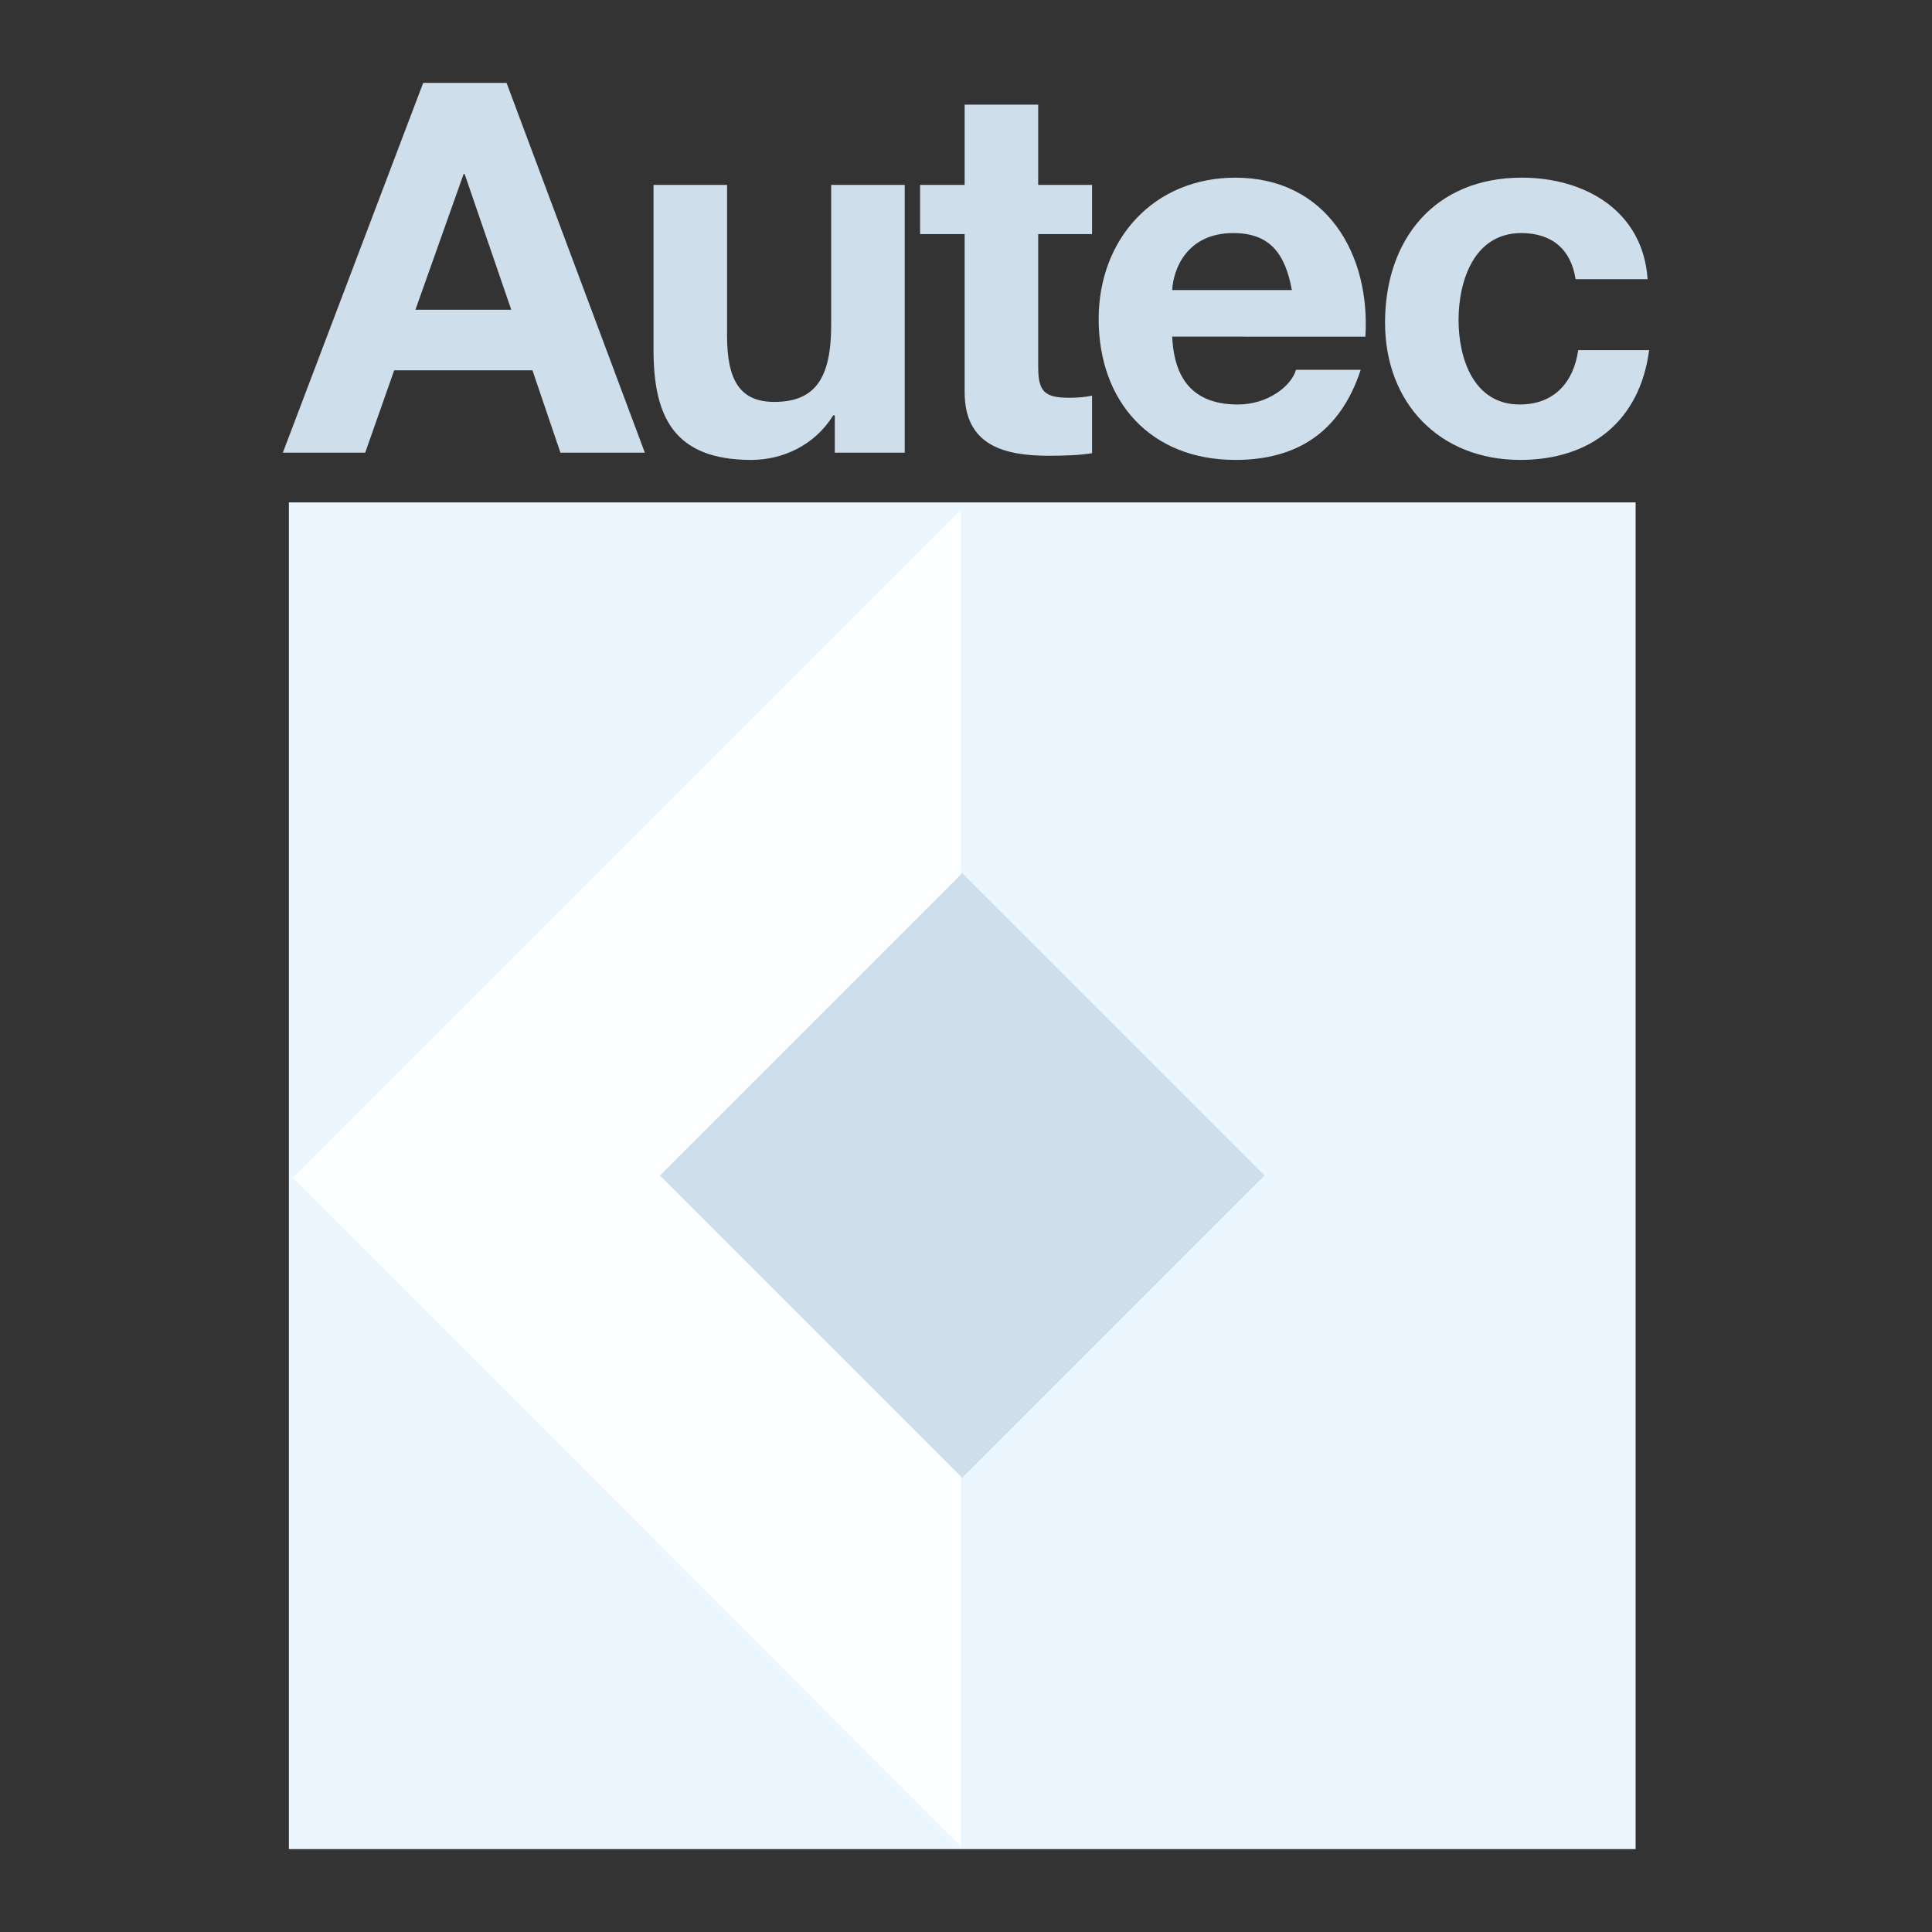
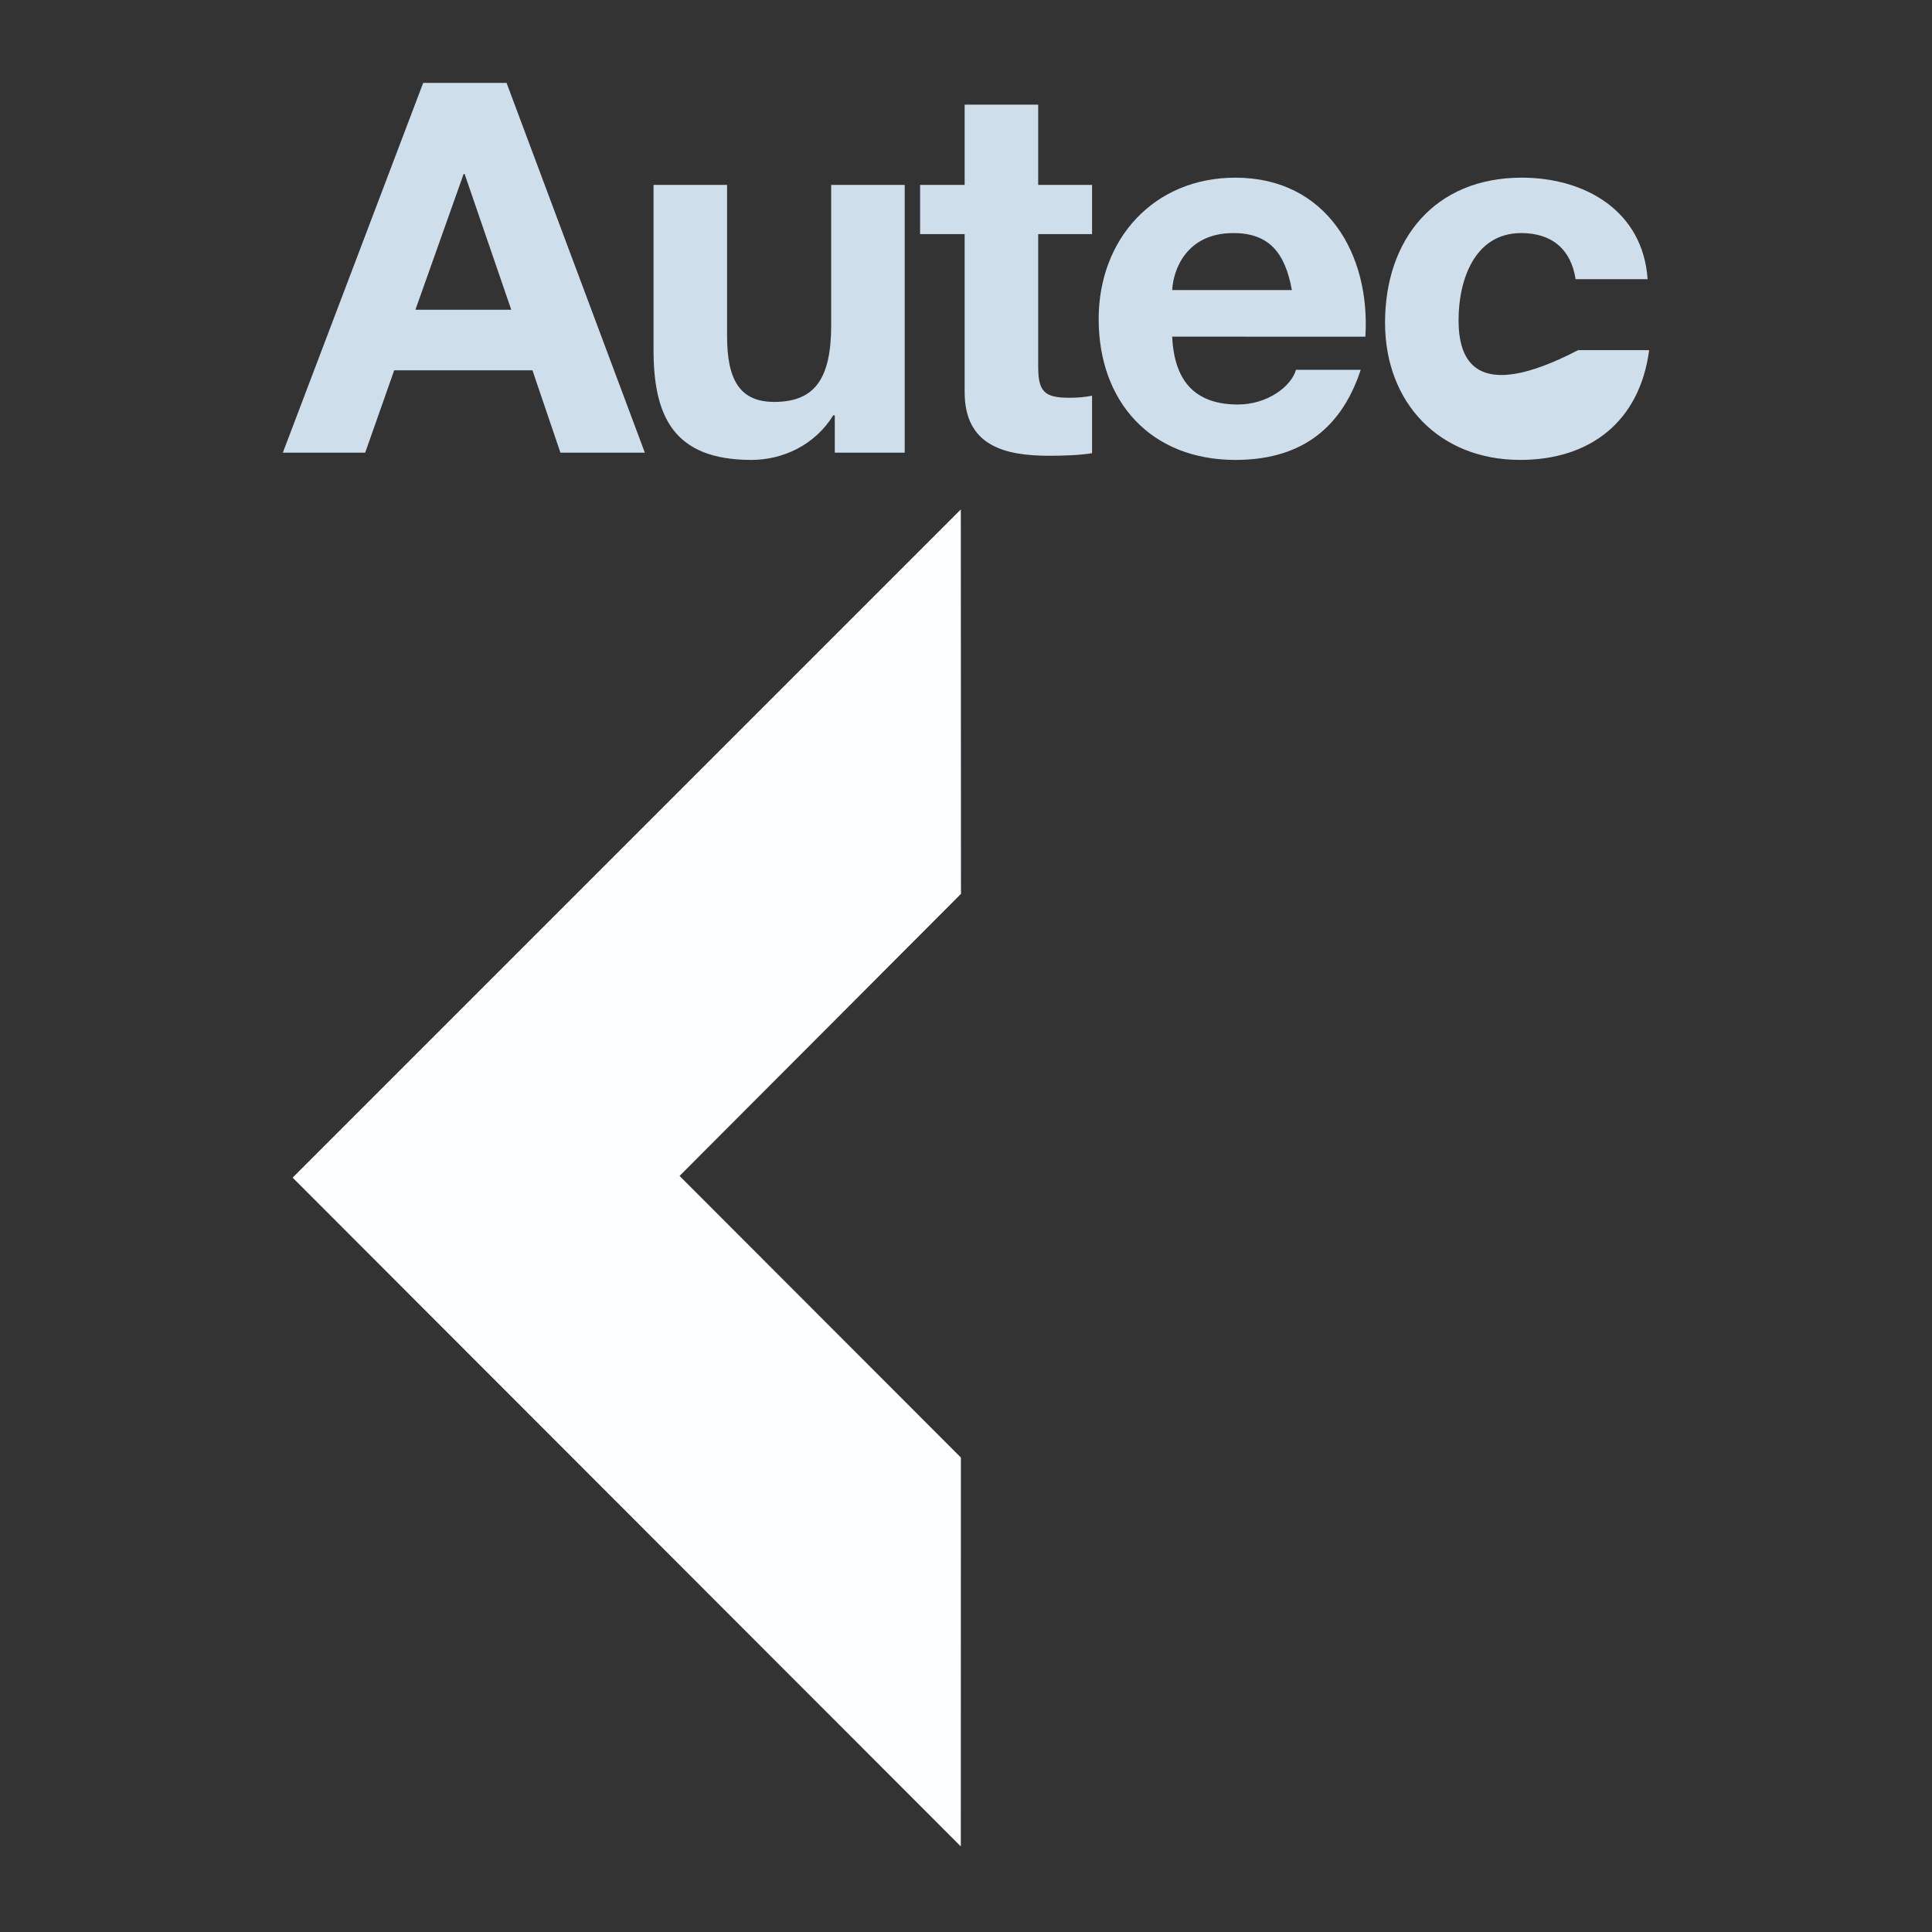
<svg xmlns="http://www.w3.org/2000/svg" width="2500" height="2500" viewBox="0 0 2500 2500" fill="none">
  <rect x="0" y="0" width="2500" height="2500" fill="#333333" stroke="none" />
-   <path fill-rule="evenodd" clip-rule="evenodd" d="M2116.48 2392.74V650.109H373.824V2392.74H2116.48Z" fill="#EBF6FF" />
  <path fill-rule="evenodd" clip-rule="evenodd" d="M1243.48 1156.69L1243.29 659.227L378.664 1523.87L1243.29 2389.25L1243.38 1886.04L879.349 1521.64L1243.48 1156.69Z" fill="#FCFEFF" />
-   <path fill-rule="evenodd" clip-rule="evenodd" d="M655.49 107.26H547.608L365.992 585.74H472.552L510.086 479.181H688.991L725.19 585.74H834.421L655.49 107.26ZM661.547 400.779H537.569L599.902 225.194H601.238L661.547 400.779ZM1080.22 585.74H1170.69V239.266H1075.53V420.882C1075.53 491.243 1053.42 520.061 1001.81 520.061C957.582 520.061 940.825 491.917 940.825 434.954V239.266H845.666V452.385C845.666 538.167 871.126 595.13 972.329 595.13C1012.53 595.13 1054.09 576.363 1078.2 537.493H1080.22V585.74ZM1413.12 239.266H1343.41V135.391H1248.25V239.266H1190.61V302.935H1248.25V507.338C1248.25 576.35 1299.18 589.761 1357.49 589.761C1376.23 589.761 1397.04 589.1 1413.12 586.415V512.033C1403.07 514.043 1393.66 514.705 1383.61 514.705C1351.46 514.705 1343.41 506.664 1343.41 474.499V302.935H1413.12V239.266ZM1601.93 523.421C1548.99 523.421 1519.51 495.938 1516.83 435.628L1766.79 435.641C1773.5 329.082 1716.53 229.902 1598.59 229.902C1493.35 229.902 1421.67 308.979 1421.67 412.853C1421.67 520.074 1489.36 595.13 1598.59 595.13C1676.99 595.13 1733.97 560.281 1760.76 478.519H1676.99C1670.96 499.971 1640.13 523.421 1601.93 523.421ZM1595.92 301.599C1642.15 301.599 1662.94 327.058 1671.66 375.306H1516.83C1518.17 348.51 1535.61 301.599 1595.92 301.599ZM1968.46 301.599C2008 301.599 2032.8 322.363 2038.83 361.234H2131.99C2125.96 272.78 2050.91 229.889 1969.16 229.889C1856.56 229.889 1792.24 309.64 1792.24 417.535C1792.24 521.397 1862.59 595.117 1967.15 595.117C2058.26 595.117 2121.94 544.86 2134 453.034H2042.18C2036.15 495.25 2010.69 523.408 1966.46 523.408C1906.8 523.408 1887.37 463.773 1887.37 414.176C1887.37 363.244 1907.49 301.599 1968.46 301.599Z" fill="#CFDEEB" />
-   <path d="M1636.37 1521.08L1245.12 1129.85L853.889 1521.08L1245.12 1912.3L1636.37 1521.08Z" fill="#CFDEEB" />
+   <path fill-rule="evenodd" clip-rule="evenodd" d="M655.49 107.26H547.608L365.992 585.74H472.552L510.086 479.181H688.991L725.19 585.74H834.421L655.49 107.26ZM661.547 400.779H537.569L599.902 225.194H601.238L661.547 400.779ZM1080.22 585.74H1170.69V239.266H1075.53V420.882C1075.53 491.243 1053.42 520.061 1001.81 520.061C957.582 520.061 940.825 491.917 940.825 434.954V239.266H845.666V452.385C845.666 538.167 871.126 595.13 972.329 595.13C1012.53 595.13 1054.09 576.363 1078.2 537.493H1080.22V585.74ZM1413.12 239.266H1343.41V135.391H1248.25V239.266H1190.61V302.935H1248.25V507.338C1248.25 576.35 1299.18 589.761 1357.49 589.761C1376.23 589.761 1397.04 589.1 1413.12 586.415V512.033C1403.07 514.043 1393.66 514.705 1383.61 514.705C1351.46 514.705 1343.41 506.664 1343.41 474.499V302.935H1413.12V239.266ZM1601.93 523.421C1548.99 523.421 1519.51 495.938 1516.83 435.628L1766.79 435.641C1773.5 329.082 1716.53 229.902 1598.59 229.902C1493.35 229.902 1421.67 308.979 1421.67 412.853C1421.67 520.074 1489.36 595.13 1598.59 595.13C1676.99 595.13 1733.97 560.281 1760.76 478.519H1676.99C1670.96 499.971 1640.13 523.421 1601.93 523.421ZM1595.92 301.599C1642.15 301.599 1662.94 327.058 1671.66 375.306H1516.83C1518.17 348.51 1535.61 301.599 1595.92 301.599ZM1968.46 301.599C2008 301.599 2032.8 322.363 2038.83 361.234H2131.99C2125.96 272.78 2050.91 229.889 1969.16 229.889C1856.56 229.889 1792.24 309.64 1792.24 417.535C1792.24 521.397 1862.59 595.117 1967.15 595.117C2058.26 595.117 2121.94 544.86 2134 453.034H2042.18C1906.8 523.408 1887.37 463.773 1887.37 414.176C1887.37 363.244 1907.49 301.599 1968.46 301.599Z" fill="#CFDEEB" />
</svg>